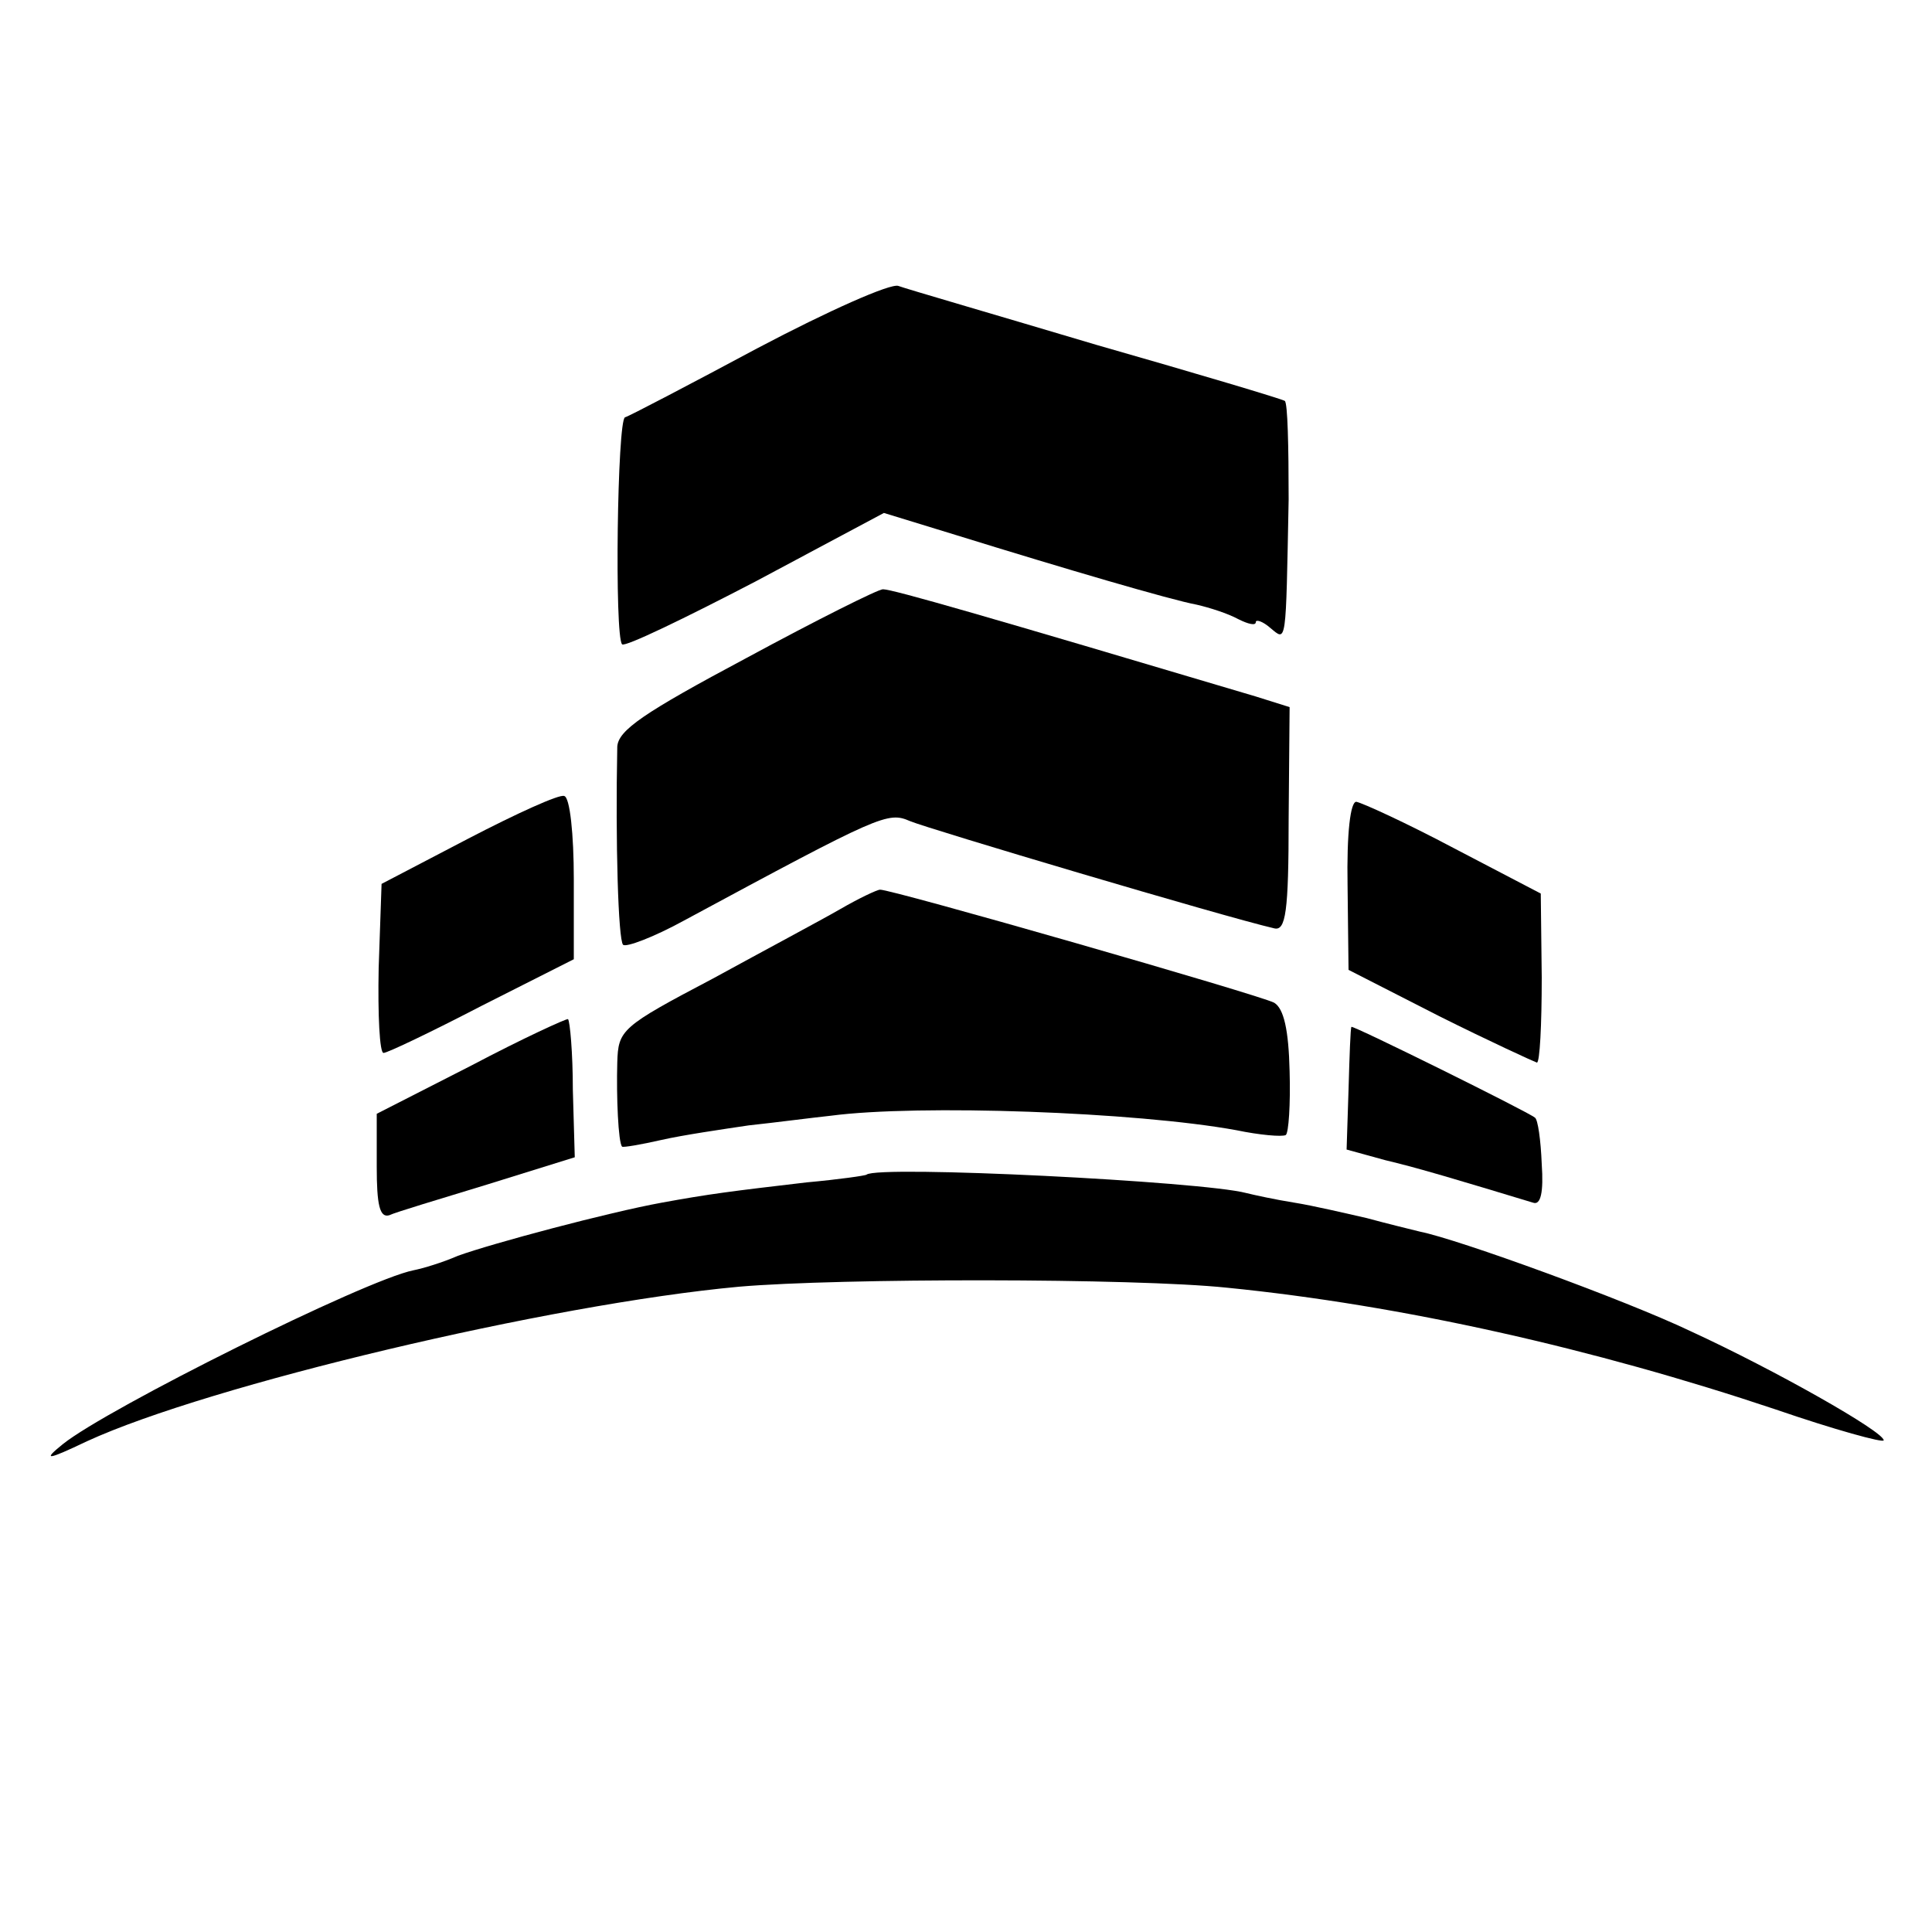
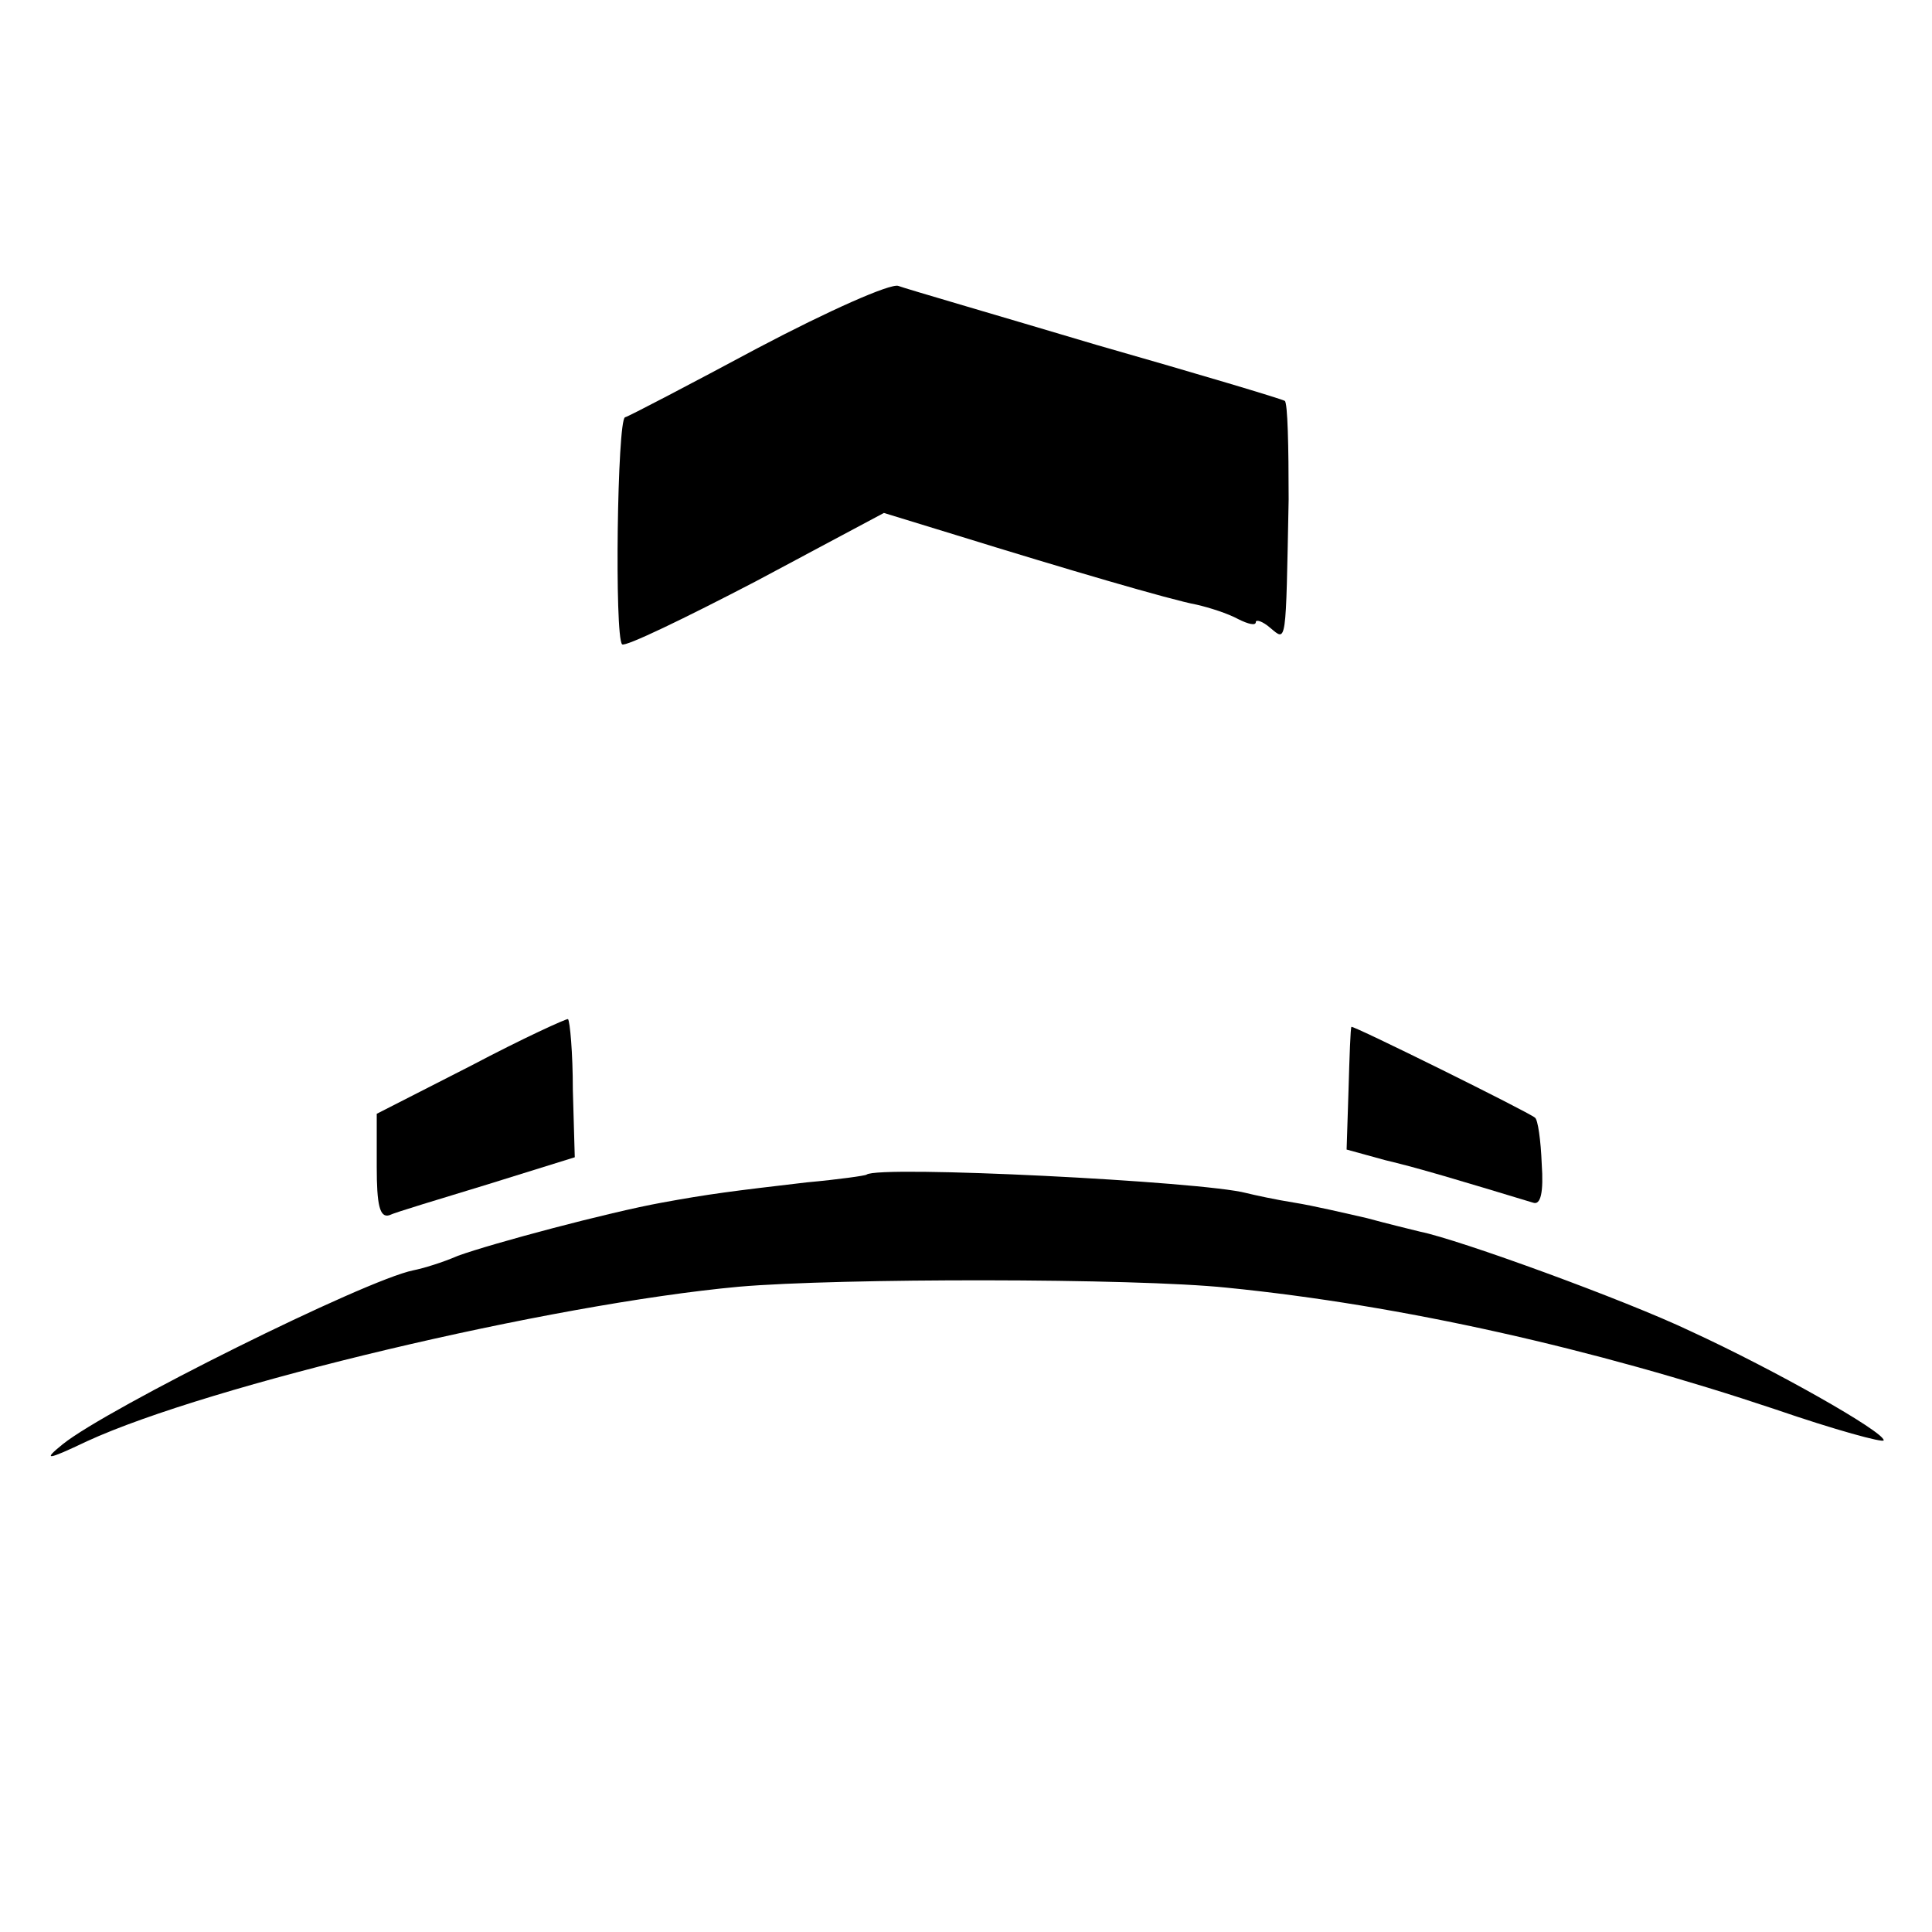
<svg xmlns="http://www.w3.org/2000/svg" version="1.0" width="200pt" height="200pt" viewBox="0 0 200 200" preserveAspectRatio="xMidYMid meet">
  <g transform="translate(0,200) scale(0.1,-0.1)" fill="#000000" stroke="none">
    <path d="M785 1640 c-71 -38 -134 -71 -138 -72 -8 -3 -11 -227 -3 -235 3 -3 65 27 138 65 l133 71 75 -23 c113 -35 222 -67 249 -72 13 -3 32 -9 43 -15 10 -5 18 -7 18 -3 0 3 7 1 15 -6 17 -14 16 -20 19 133 0 55 -1 100 -4 102 -3 2 -90 28 -195 58 -104 31 -197 58 -205 61 -8 3 -73 -26 -145 -64z" />
-     <path d="M773 1319 c-107 -57 -133 -75 -134 -92 -2 -99 1 -200 6 -205 3 -3 32 8 63 25 204 110 211 113 234 103 19 -8 325 -99 377 -111 12 -3 15 17 15 113 l1 116 -35 11 c-279 83 -376 111 -386 111 -5 0 -69 -32 -141 -71z" />
-     <path d="M485 1132 l-90 -47 -3 -87 c-1 -49 1 -88 5 -88 4 0 50 22 102 49 l95 48 0 83 c0 46 -4 85 -10 86 -5 2 -49 -18 -99 -44z" />
-     <path d="M1395 1083 l1 -87 94 -48 c52 -26 98 -47 101 -48 3 0 5 39 5 88 l-1 87 -90 47 c-49 26 -95 47 -101 48 -6 0 -10 -32 -9 -87z" />
-     <path d="M870 1059 c-19 -11 -79 -43 -132 -72 -95 -50 -98 -53 -99 -87 -1 -35 1 -83 5 -87 1 -1 19 2 41 7 22 5 63 11 90 15 28 3 66 8 85 10 91 12 316 4 420 -15 24 -5 47 -7 51 -5 3 2 5 32 4 66 -1 43 -6 65 -16 71 -15 8 -398 118 -408 117 -3 0 -22 -9 -41 -20z" />
    <path d="M488 897 l-98 -50 0 -55 c0 -39 3 -53 13 -50 6 3 53 17 102 32 l90 28 -2 70 c0 38 -3 71 -5 73 -1 1 -47 -20 -100 -48z" />
    <path d="M1399 937 c-1 -1 -2 -30 -3 -65 l-2 -62 40 -11 c34 -8 77 -21 153 -44 8 -3 11 11 9 40 -1 25 -4 46 -7 48 -7 6 -189 96 -190 94z" />
    <path d="M897 784 c-1 -1 -29 -5 -62 -8 -77 -9 -101 -12 -150 -21 -55 -10 -175 -42 -211 -55 -16 -7 -36 -13 -46 -15 -50 -10 -317 -143 -363 -180 -21 -17 -17 -17 25 3 126 58 479 142 675 160 104 9 409 9 505 -1 181 -18 380 -63 568 -126 61 -21 112 -35 112 -32 0 9 -113 73 -200 113 -67 32 -240 95 -280 103 -8 2 -33 8 -55 14 -22 5 -56 13 -75 16 -19 3 -42 8 -50 10 -45 12 -381 29 -393 19z" />
  </g>
</svg>